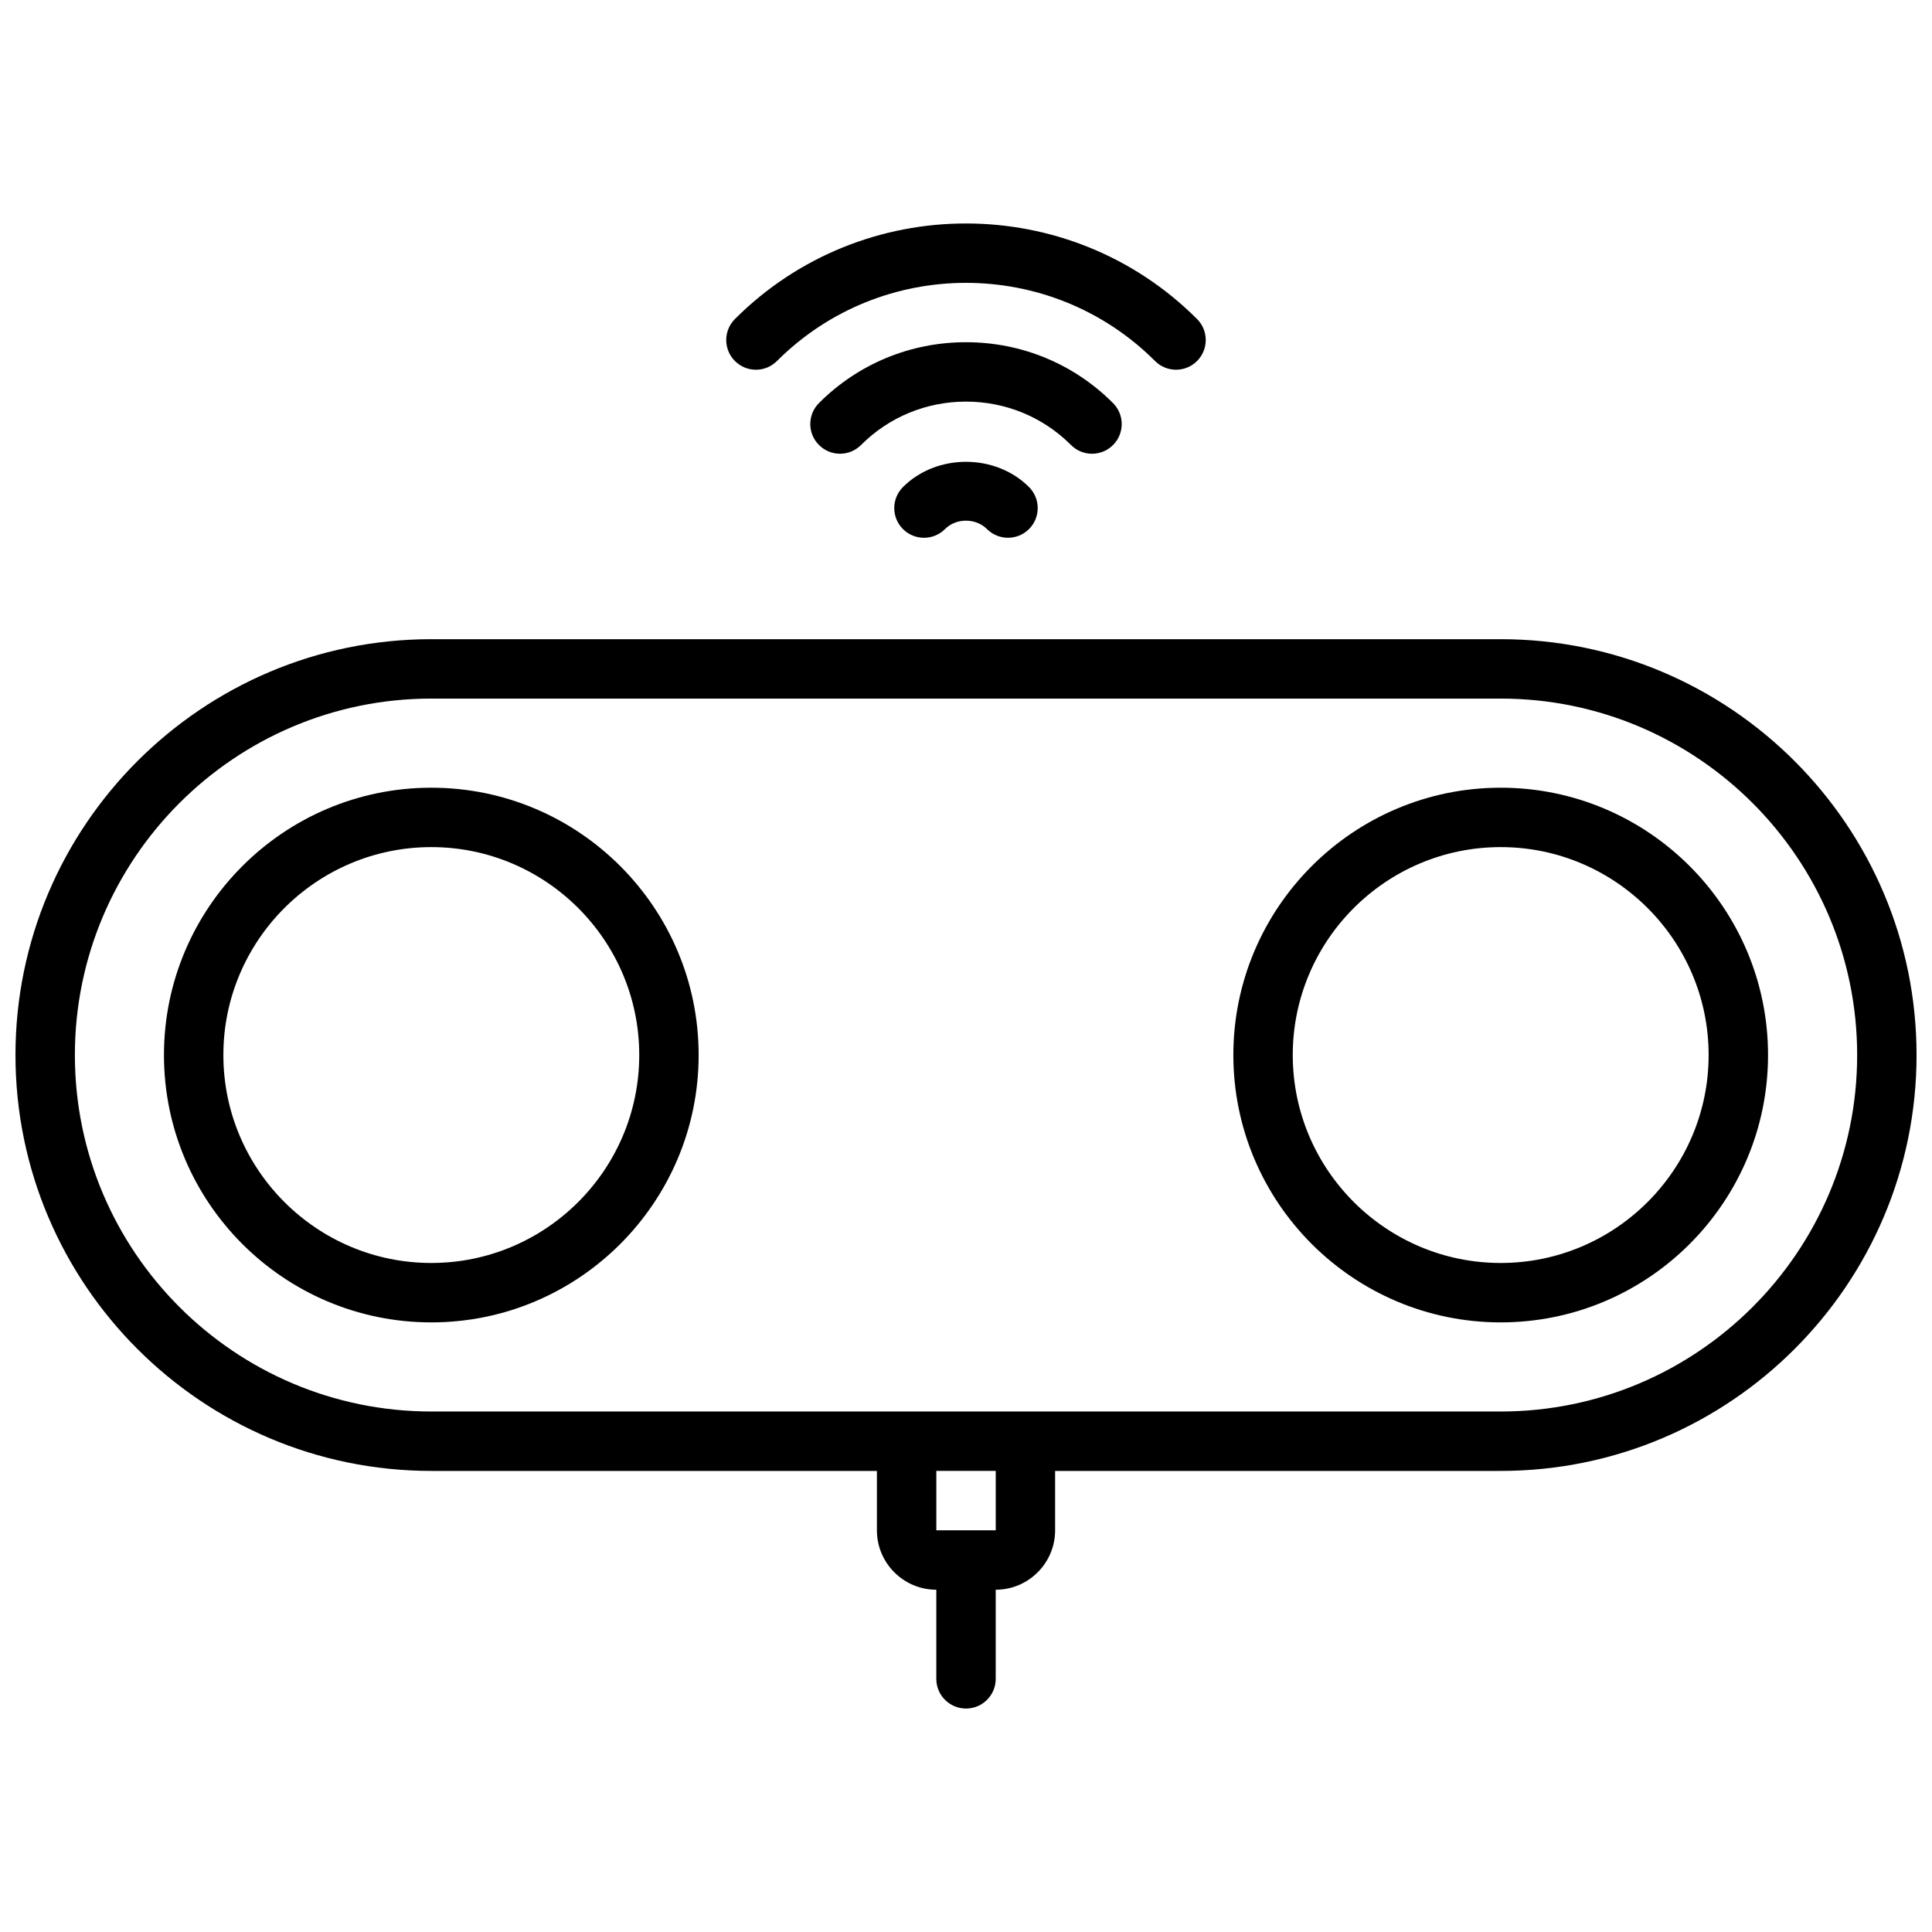
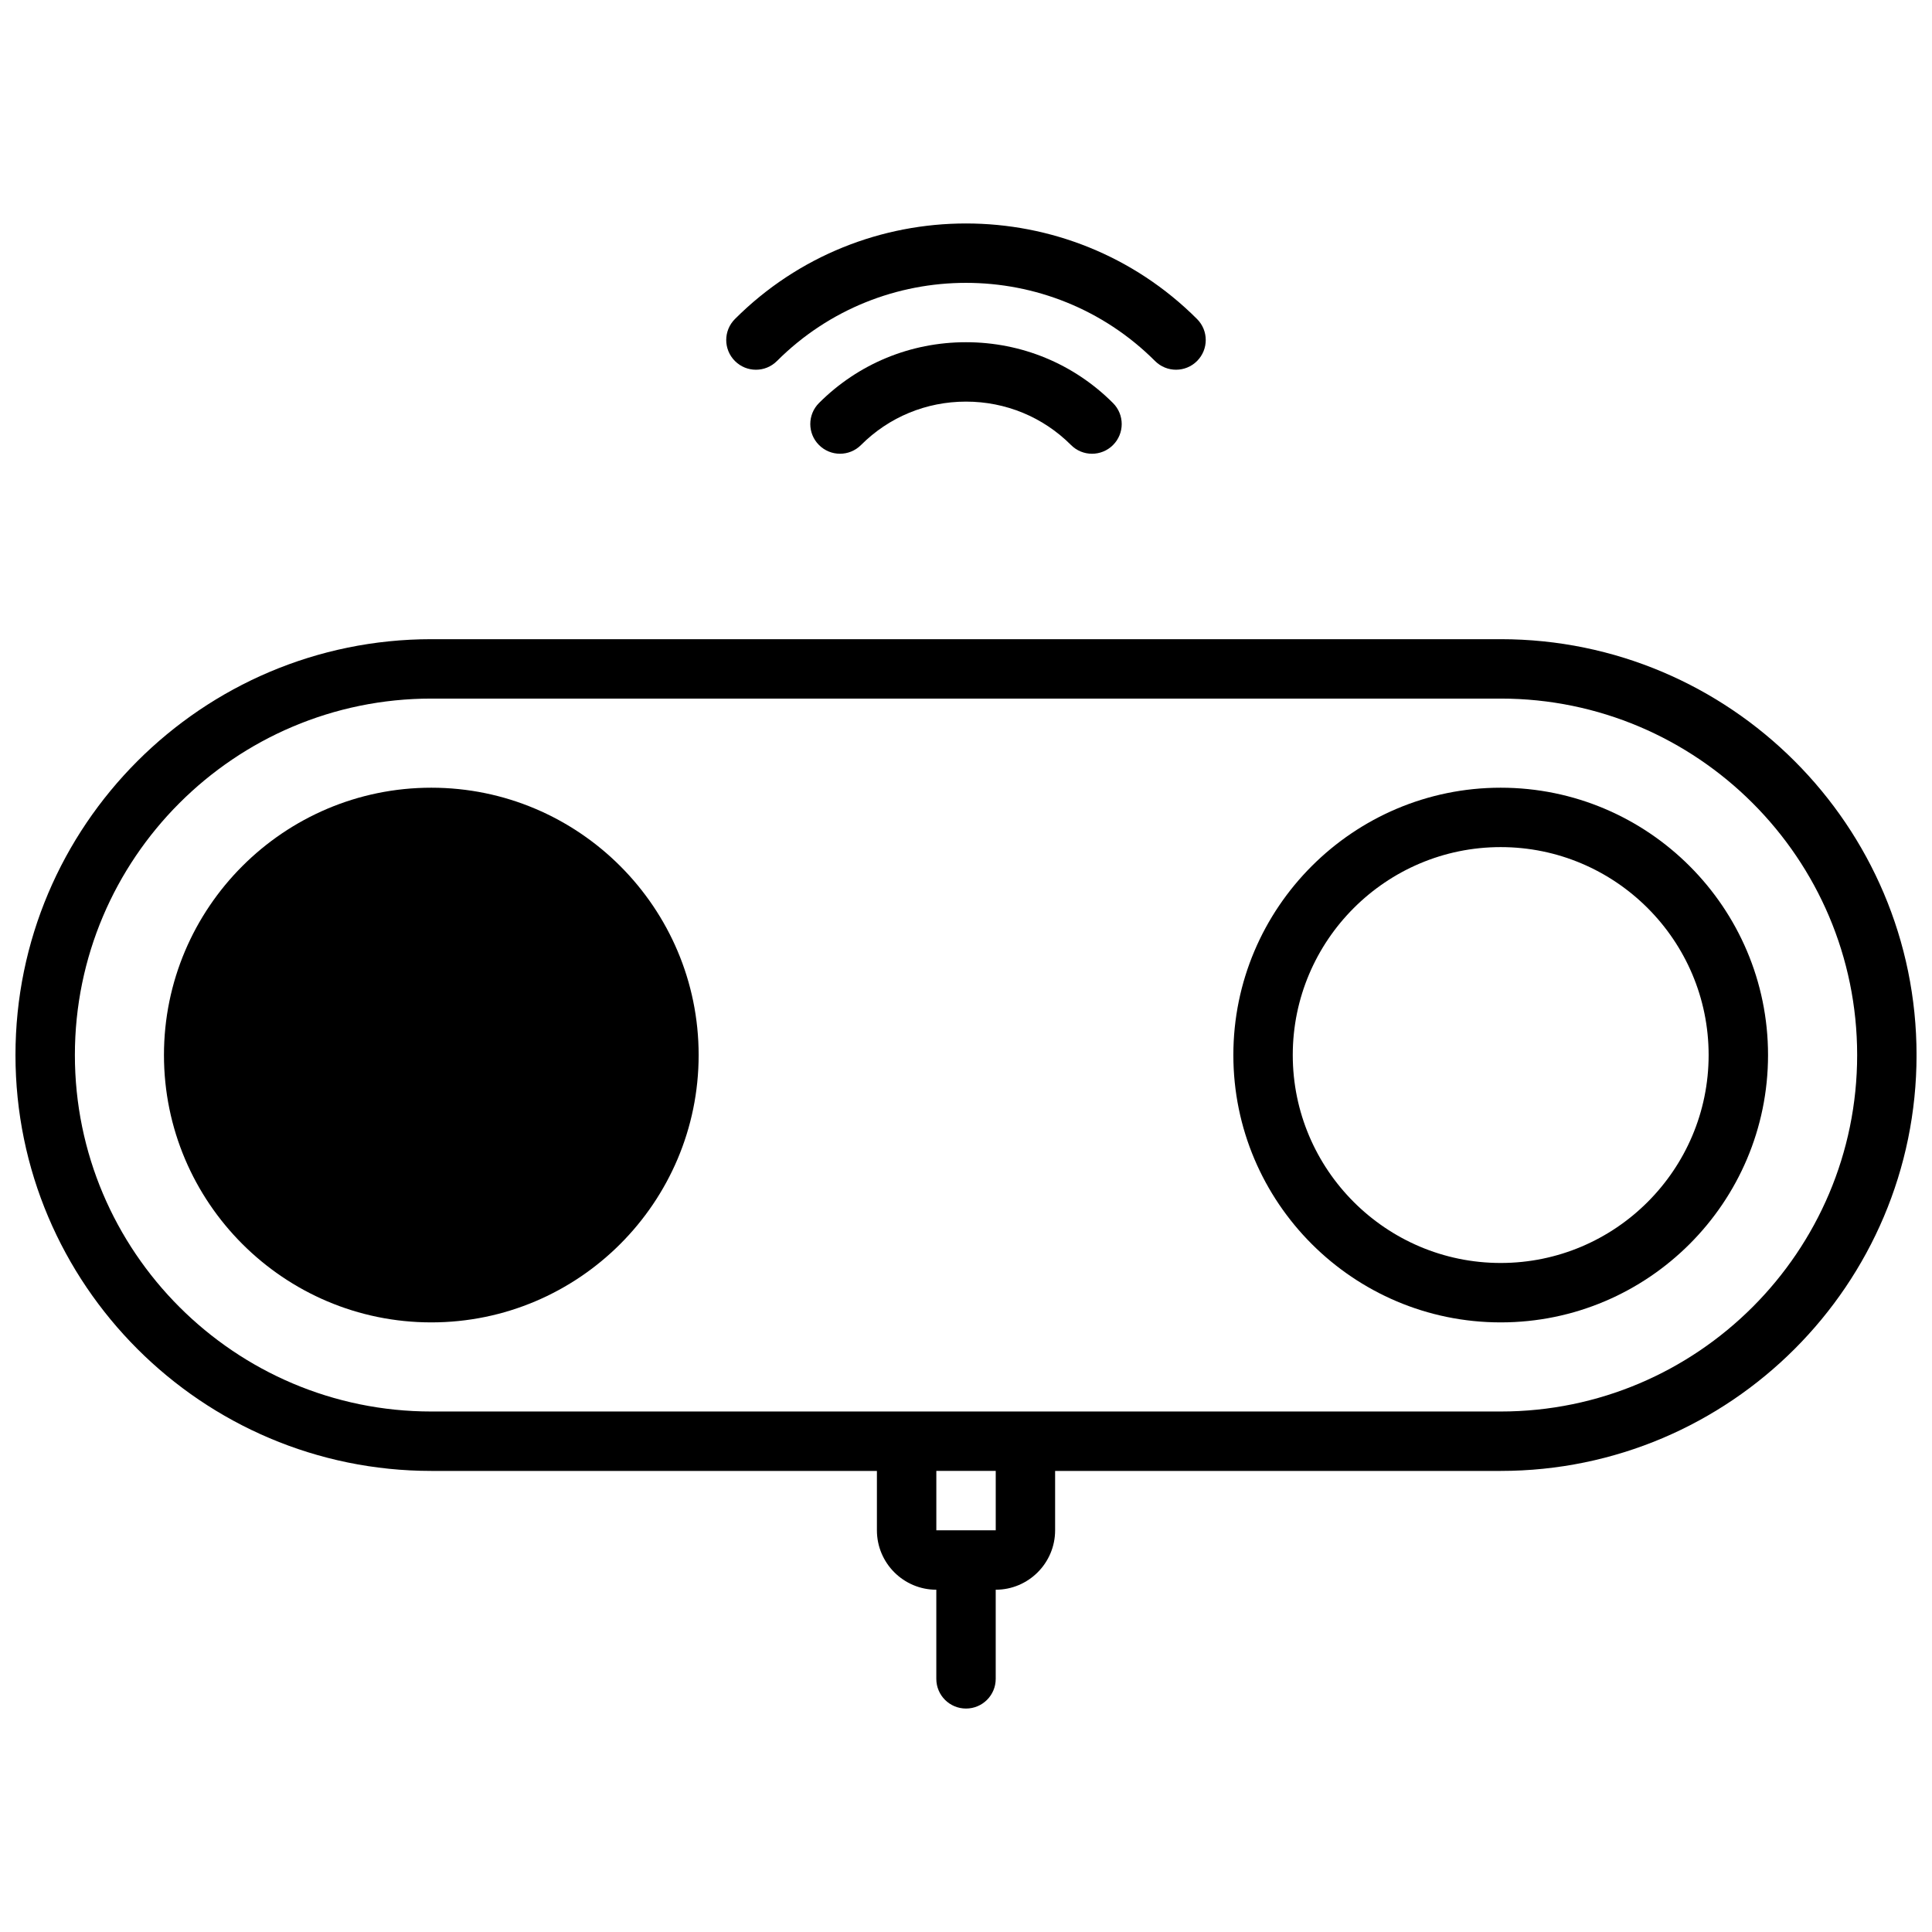
<svg xmlns="http://www.w3.org/2000/svg" width="800px" height="800px" version="1.1" viewBox="144 144 512 512">
  <defs>
    <clipPath id="a">
      <path d="m148.09 313h503.81v284h-503.81z" />
    </clipPath>
  </defs>
  <g clip-path="url(#a)">
    <path d="m541.7 313.39h-283.39c-60.773 0-110.21 49.438-110.21 110.21 0 60.773 49.438 110.21 110.21 110.21h118.08v15.742c0 8.684 7.062 15.742 15.742 15.742v23.617c0 4.352 3.519 7.871 7.871 7.871 4.352 0 7.871-3.519 7.871-7.871v-23.617c8.676 0 15.742-7.062 15.742-15.742v-15.742h118.08c60.773 0 110.21-49.438 110.21-110.21 0.004-60.77-49.43-110.21-110.2-110.21zm-133.82 236.16h-15.742v-15.742h15.742zm133.82-31.488h-283.39c-52.09 0-94.465-42.375-94.465-94.465s42.375-94.465 94.465-94.465h283.39c52.09 0 94.465 42.375 94.465 94.465s-42.375 94.465-94.465 94.465z" />
  </g>
-   <path d="m258.3 352.75c-39.07 0-70.848 31.789-70.848 70.848 0 39.07 31.781 70.848 70.848 70.848 39.07 0 70.848-31.781 70.848-70.848s-31.777-70.848-70.848-70.848zm0 125.95c-30.379 0-55.105-24.727-55.105-55.105 0-30.387 24.727-55.105 55.105-55.105 30.379 0 55.105 24.719 55.105 55.105 0 30.379-24.727 55.105-55.105 55.105z" />
+   <path d="m258.3 352.75c-39.07 0-70.848 31.789-70.848 70.848 0 39.07 31.781 70.848 70.848 70.848 39.07 0 70.848-31.781 70.848-70.848s-31.777-70.848-70.848-70.848zm0 125.95z" />
  <path d="m455.66 241.98c2.016 0 4.031-0.77 5.566-2.305 3.078-3.078 3.078-8.055 0-11.133-33.762-33.762-88.703-33.762-122.46 0-3.078 3.078-3.078 8.055 0 11.133s8.055 3.078 11.133 0c27.629-27.621 72.57-27.621 100.2 0 1.543 1.539 3.547 2.305 5.562 2.305z" />
  <path d="m433.39 264.25c2.016 0 4.031-0.77 5.566-2.305 3.078-3.07 3.078-8.055 0-11.133-10.391-10.398-24.23-16.121-38.957-16.121-14.73 0-28.566 5.723-38.957 16.113-3.078 3.078-3.078 8.062 0 11.133 3.078 3.078 8.055 3.078 11.133 0 7.41-7.418 17.297-11.504 27.824-11.504 10.523 0 20.414 4.086 27.828 11.5 1.531 1.543 3.547 2.316 5.562 2.316z" />
-   <path d="m383.29 273.08c-3.07 3.078-3.07 8.062 0.008 11.133 3.078 3.07 8.062 3.078 11.141-0.008 2.953-2.961 8.164-2.961 11.117 0 1.535 1.543 3.559 2.305 5.574 2.305 2.016 0 4.031-0.77 5.566-2.297 3.078-3.07 3.078-8.055 0.008-11.133-8.922-8.926-24.492-8.926-33.414 0z" />
  <path d="m541.7 352.75c-39.07 0-70.848 31.789-70.848 70.848 0 39.07 31.781 70.848 70.848 70.848 39.07 0 70.848-31.781 70.848-70.848s-31.777-70.848-70.848-70.848zm0 125.95c-30.379 0-55.105-24.727-55.105-55.105 0-30.387 24.727-55.105 55.105-55.105 30.379 0 55.105 24.719 55.105 55.105 0 30.379-24.727 55.105-55.105 55.105z" />
</svg>